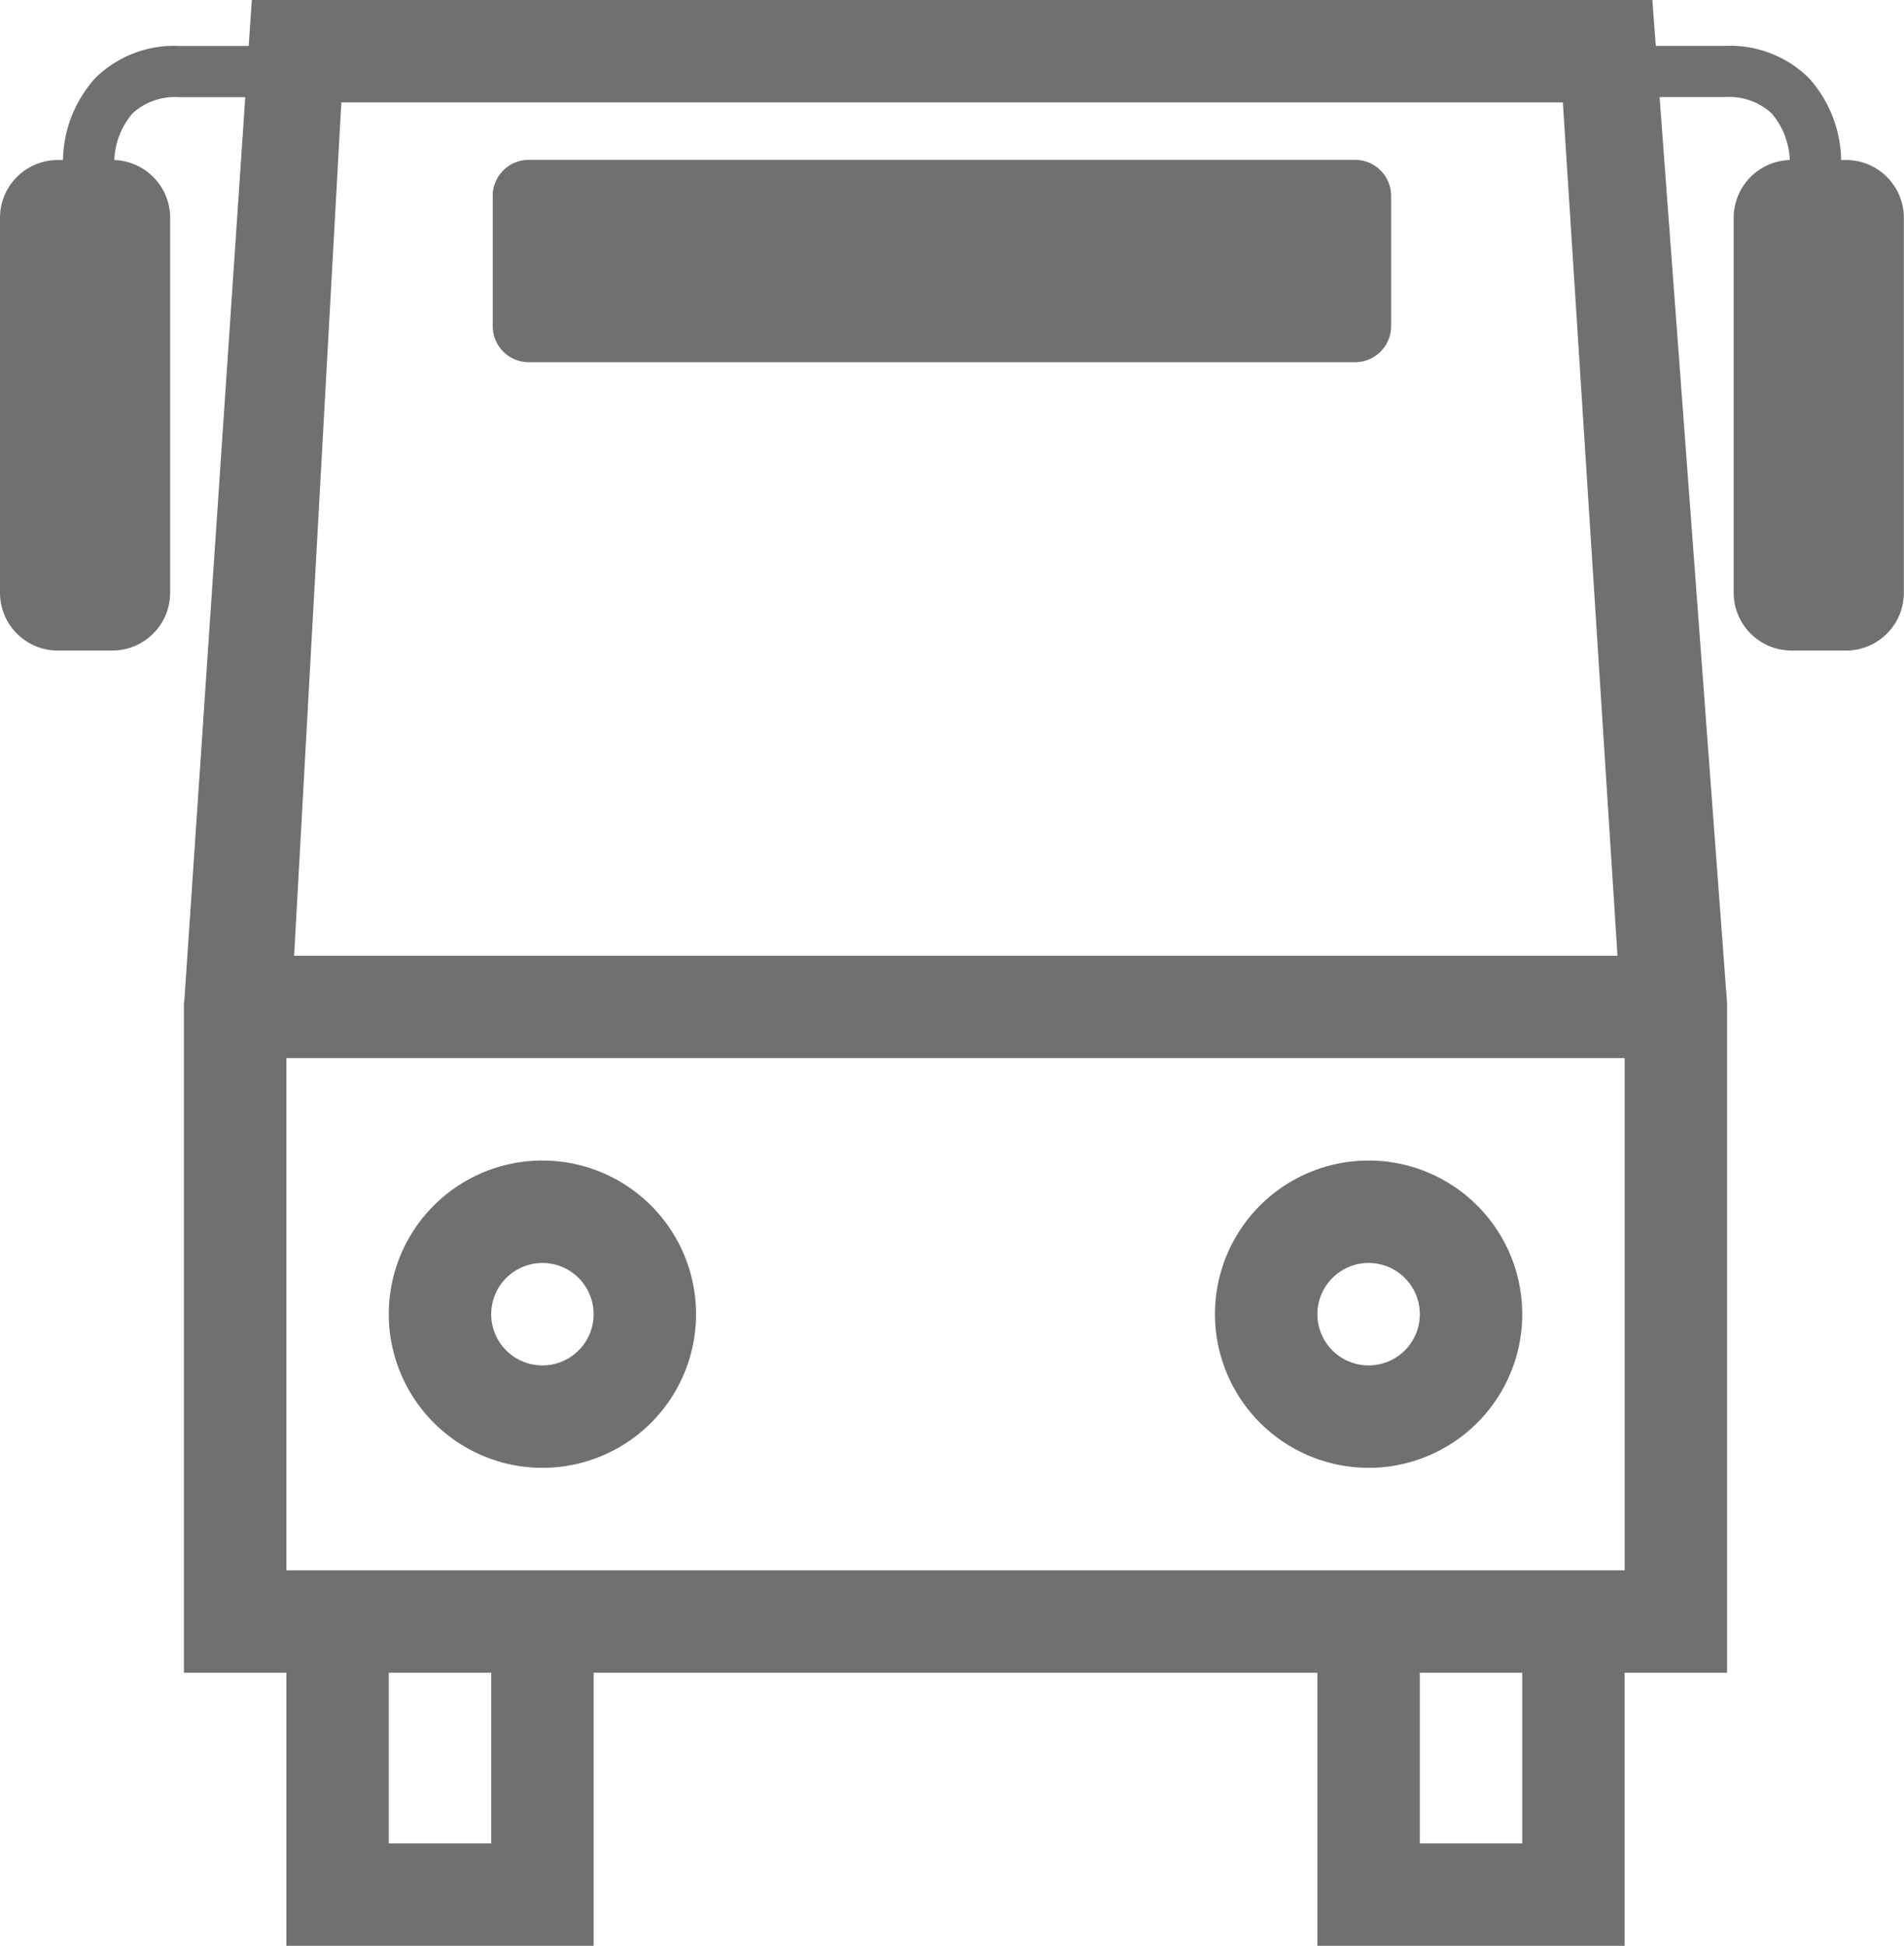
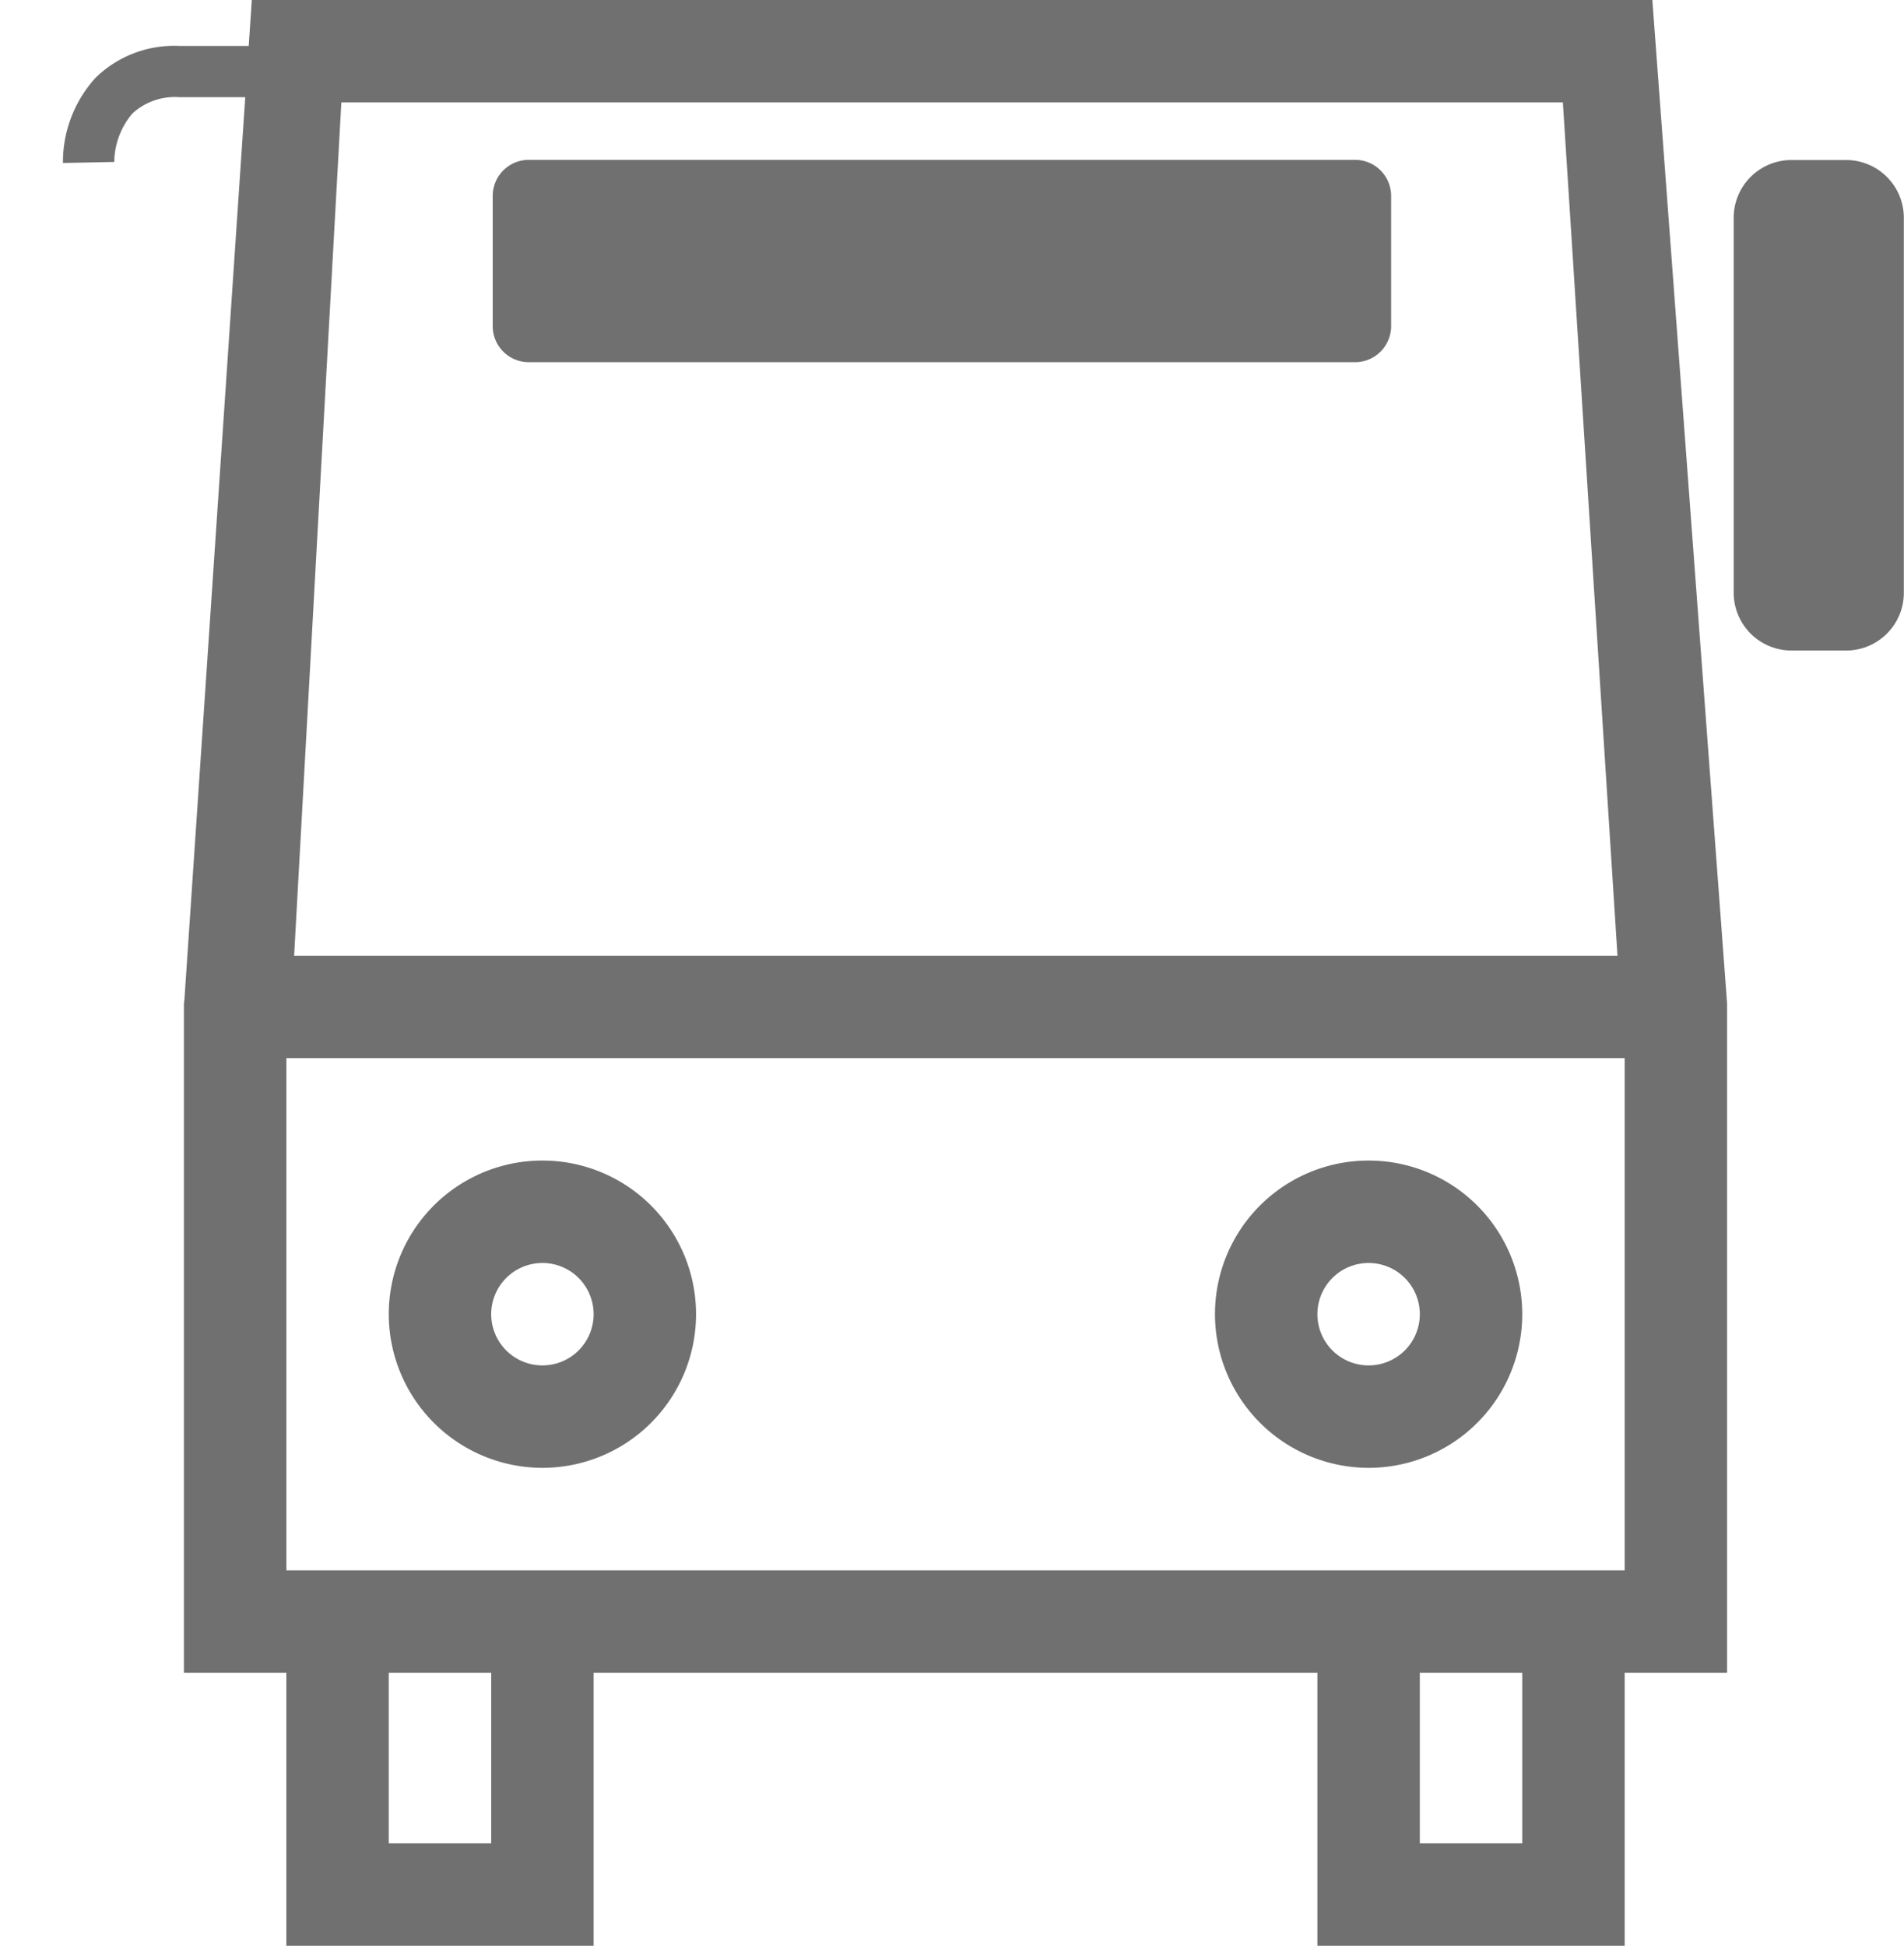
<svg xmlns="http://www.w3.org/2000/svg" width="45.321" height="46.314" viewBox="0 0 45.321 46.314">
  <defs>
    <clipPath id="clip-path">
      <rect id="Rechteck_390" data-name="Rechteck 390" width="45.321" height="46.314" fill="none" />
    </clipPath>
  </defs>
  <g id="Gruppe_829" data-name="Gruppe 829" clip-path="url(#clip-path)">
    <path id="Pfad_1501" data-name="Pfad 1501" d="M117.525,347.224a3.657,3.657,0,1,0-3.657-3.657,3.661,3.661,0,0,0,3.657,3.657m0-4.876a1.219,1.219,0,1,1-1.219,1.219,1.22,1.22,0,0,1,1.219-1.219" transform="translate(-104.614 -312.287)" fill="#707070" />
    <path id="Pfad_1502" data-name="Pfad 1502" d="M359.525,347.224a3.657,3.657,0,1,0-3.657-3.657,3.661,3.661,0,0,0,3.657,3.657m0-4.876a1.219,1.219,0,1,1-1.219,1.219,1.22,1.22,0,0,1,1.219-1.219" transform="translate(-326.948 -312.287)" fill="#707070" />
    <path id="Pfad_1503" data-name="Pfad 1503" d="M88.821,0H55.484L53.879,23.8l-.011.081V39.813h2.438v6.5H63.62v-6.5H80.848v6.5h7.314v-6.5H90.6V23.884ZM57.615,2.438H86.691l1.3,20.309h-31.5Zm3.567,41.438H58.744V39.813h2.438Zm24.542,0H83.286V39.813h2.438Zm2.438-6.5H56.306V25.185H88.162Z" transform="translate(-49.49)" fill="#707070" />
    <path id="Pfad_1504" data-name="Pfad 1504" d="M164.845,51.7H145.176a.859.859,0,0,1-.858-.858v-3.1a.858.858,0,0,1,.858-.858h19.669a.858.858,0,0,1,.858.858v3.1a.859.859,0,0,1-.858.858" transform="translate(-132.59 -43.079)" fill="#707070" />
-     <path id="Pfad_1505" data-name="Pfad 1505" d="M2.678,58.551h-1.3A1.375,1.375,0,0,1,0,57.175V48.251a1.375,1.375,0,0,1,1.375-1.375h1.3a1.375,1.375,0,0,1,1.375,1.375v8.924a1.375,1.375,0,0,1-1.375,1.375" transform="translate(0 -43.067)" fill="#707070" />
    <path id="Pfad_1506" data-name="Pfad 1506" d="M18.436,16.225A2.988,2.988,0,0,1,19.21,14.2a2.673,2.673,0,0,1,2-.76h2.81v1.219h-2.81a1.494,1.494,0,0,0-1.119.387,1.811,1.811,0,0,0-.433,1.155Z" transform="translate(-16.938 -12.346)" fill="#707070" />
    <path id="Pfad_1507" data-name="Pfad 1507" d="M509.177,58.551h1.3a1.375,1.375,0,0,0,1.375-1.375V48.251a1.375,1.375,0,0,0-1.375-1.375h-1.3a1.375,1.375,0,0,0-1.375,1.375v8.924a1.375,1.375,0,0,0,1.375,1.375" transform="translate(-466.535 -43.067)" fill="#707070" />
-     <path id="Pfad_1508" data-name="Pfad 1508" d="M476.139,16.225l-1.219-.03.609.015-.609-.011a1.811,1.811,0,0,0-.433-1.155,1.494,1.494,0,0,0-1.119-.387h-2.811V13.438h2.811a2.673,2.673,0,0,1,2,.76,2.988,2.988,0,0,1,.774,2.027" transform="translate(-432.317 -12.346)" fill="#707070" />
  </g>
</svg>